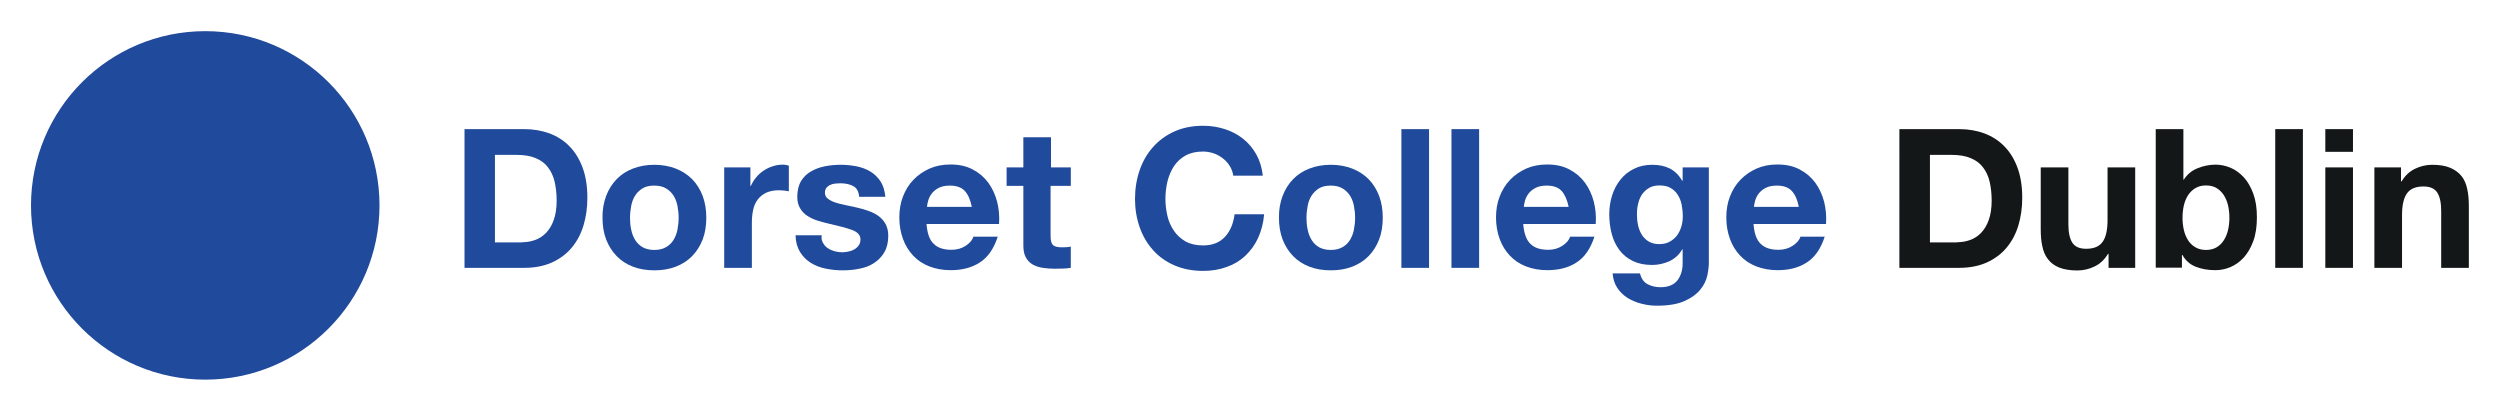
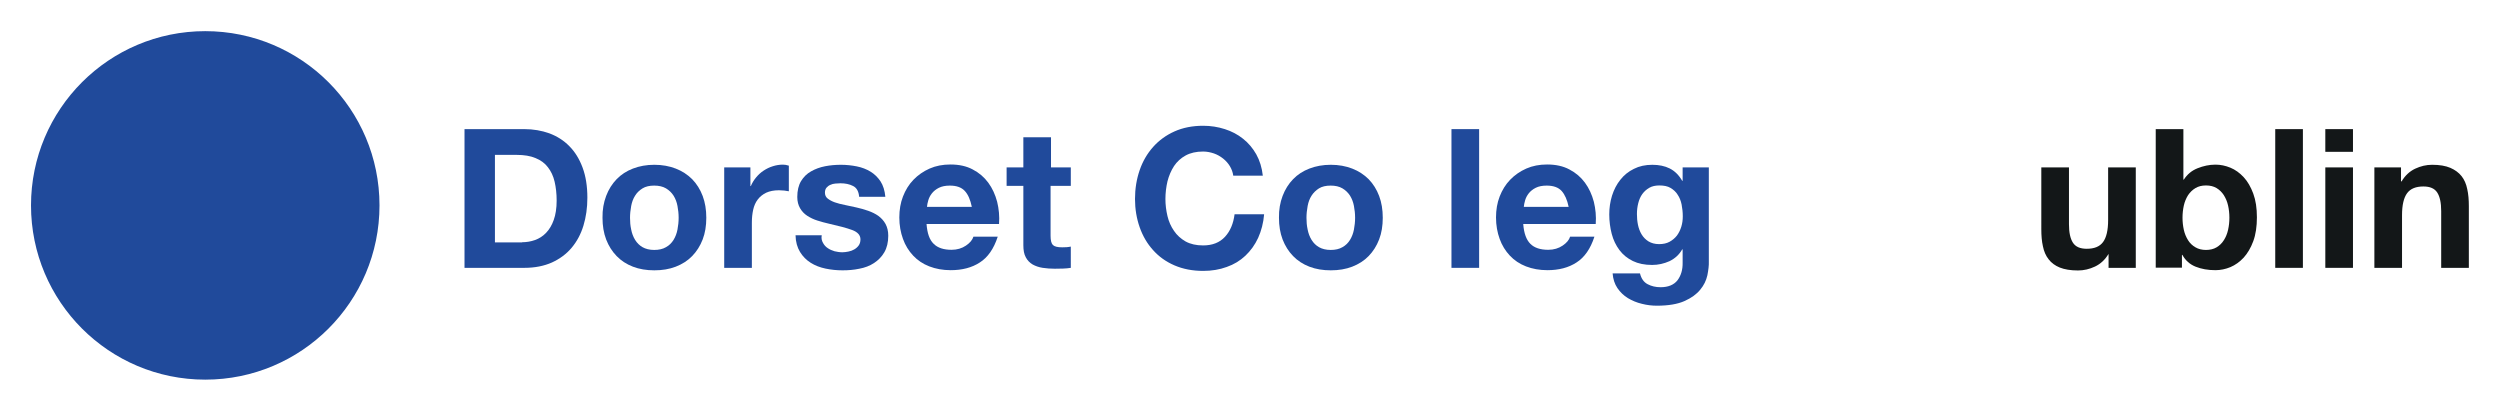
<svg xmlns="http://www.w3.org/2000/svg" version="1.1" id="Layer_1" x="0px" y="0px" viewBox="0 0 1717.4 282.2" style="enable-background:new 0 0 1717.4 282.2;" xml:space="preserve">
  <style type="text/css">
	.st0{fill:#204A9B;}
	.st1{fill:#131718;}
</style>
  <g>
    <g>
      <path class="st0" d="M360.2,88.7c6.1,0,11.9,1,17.2,2.9c5.3,2,9.9,4.9,13.7,8.8c3.9,3.9,6.9,8.8,9.1,14.7    c2.2,5.9,3.3,12.8,3.3,20.7c0,6.9-0.9,13.3-2.7,19.2c-1.8,5.9-4.5,10.9-8.1,15.2c-3.6,4.3-8.1,7.6-13.5,10.1    c-5.4,2.4-11.7,3.7-19,3.7h-41.1V88.7H360.2z M358.7,166.4c3,0,6-0.5,8.8-1.5c2.8-1,5.4-2.6,7.6-4.9c2.2-2.3,4-5.2,5.3-8.9    c1.3-3.6,2-8.1,2-13.3c0-4.8-0.5-9.1-1.4-13c-0.9-3.9-2.5-7.2-4.6-9.9c-2.1-2.8-5-4.9-8.5-6.3c-3.5-1.5-7.9-2.2-13-2.2H340v60.1    H358.7z" />
      <path class="st0" d="M416.4,134.6c1.7-4.5,4.1-8.3,7.2-11.5c3.1-3.2,6.8-5.6,11.2-7.3c4.4-1.7,9.3-2.6,14.7-2.6    c5.4,0,10.3,0.9,14.7,2.6c4.4,1.7,8.2,4.2,11.3,7.3c3.1,3.2,5.5,7,7.2,11.5c1.7,4.5,2.5,9.5,2.5,15c0,5.5-0.8,10.5-2.5,14.9    c-1.7,4.4-4.1,8.2-7.2,11.4c-3.1,3.2-6.9,5.6-11.3,7.3c-4.4,1.7-9.3,2.5-14.7,2.5c-5.4,0-10.3-0.8-14.7-2.5    c-4.4-1.7-8.1-4.1-11.2-7.3c-3.1-3.2-5.5-7-7.2-11.4c-1.7-4.5-2.5-9.4-2.5-14.9C413.8,144.1,414.7,139.1,416.4,134.6z     M433.6,157.7c0.5,2.6,1.4,5,2.7,7.1c1.3,2.1,3,3.8,5.1,5c2.1,1.2,4.8,1.9,8,1.9s5.9-0.6,8.1-1.9c2.2-1.2,3.9-2.9,5.2-5    c1.3-2.1,2.2-4.5,2.7-7.1c0.5-2.6,0.8-5.3,0.8-8.1c0-2.8-0.3-5.5-0.8-8.1c-0.5-2.7-1.4-5-2.7-7.1c-1.3-2-3-3.7-5.2-5    c-2.2-1.3-4.9-1.9-8.1-1.9s-5.9,0.6-8,1.9c-2.1,1.3-3.9,3-5.1,5c-1.3,2-2.2,4.4-2.7,7.1c-0.5,2.7-0.8,5.4-0.8,8.1    C432.8,152.3,433,155,433.6,157.7z" />
      <path class="st0" d="M515.5,115v12.8h0.3c0.9-2.1,2.1-4.1,3.6-5.9c1.5-1.8,3.2-3.4,5.2-4.7c2-1.3,4-2.3,6.3-3    c2.2-0.7,4.5-1.1,6.9-1.1c1.2,0,2.6,0.2,4.1,0.7v17.6c-0.9-0.2-2-0.3-3.2-0.5c-1.2-0.1-2.4-0.2-3.6-0.2c-3.5,0-6.4,0.6-8.8,1.7    c-2.4,1.2-4.3,2.7-5.8,4.7c-1.5,2-2.5,4.3-3.1,7c-0.6,2.7-0.9,5.6-0.9,8.7V184h-19v-69H515.5z" />
      <path class="st0" d="M565.4,166.9c0.8,1.5,1.9,2.7,3.3,3.6c1.3,0.9,2.9,1.6,4.6,2.1c1.7,0.4,3.5,0.7,5.4,0.7    c1.3,0,2.7-0.2,4.2-0.5c1.5-0.3,2.8-0.8,4-1.5c1.2-0.7,2.2-1.6,3-2.7s1.2-2.5,1.2-4.2c0-2.8-1.9-5-5.7-6.4    c-3.8-1.4-9.1-2.8-15.8-4.3c-2.8-0.6-5.5-1.4-8.1-2.2c-2.6-0.8-5-2-7-3.3s-3.7-3.1-4.9-5.2c-1.2-2.1-1.9-4.6-1.9-7.7    c0-4.4,0.9-8.1,2.6-10.9c1.7-2.8,4-5.1,6.9-6.7c2.8-1.6,6-2.8,9.6-3.5c3.6-0.7,7.2-1,10.9-1c3.7,0,7.4,0.4,10.9,1.1    c3.5,0.7,6.6,1.9,9.4,3.6c2.8,1.7,5,3.9,6.9,6.7c1.8,2.8,2.9,6.3,3.3,10.6h-18c-0.3-3.6-1.6-6.1-4.1-7.4c-2.5-1.3-5.4-1.9-8.8-1.9    c-1.1,0-2.2,0.1-3.5,0.2c-1.2,0.1-2.4,0.4-3.4,0.9c-1,0.4-1.9,1.1-2.6,1.9c-0.7,0.8-1.1,2-1.1,3.4c0,1.7,0.6,3.1,1.9,4.1    s2.9,1.9,4.9,2.6c2,0.7,4.3,1.3,6.9,1.8c2.6,0.5,5.2,1.1,7.9,1.7c2.8,0.6,5.5,1.4,8.1,2.3c2.6,0.9,5,2.1,7,3.5    c2,1.5,3.7,3.3,4.9,5.5s1.9,4.9,1.9,8.1c0,4.5-0.9,8.3-2.7,11.4c-1.8,3.1-4.2,5.5-7.1,7.4c-2.9,1.9-6.3,3.2-10.1,3.9    c-3.8,0.8-7.6,1.1-11.5,1.1c-4,0-7.9-0.4-11.7-1.2c-3.8-0.8-7.2-2.1-10.2-4c-3-1.9-5.4-4.3-7.3-7.4c-1.9-3.1-3-6.9-3.1-11.5h18    C564.1,163.6,564.5,165.4,565.4,166.9z" />
      <path class="st0" d="M641.4,167.5c2.8,2.8,6.9,4.1,12.3,4.1c3.8,0,7.1-1,9.9-2.9c2.8-1.9,4.4-3.9,5.1-6.1h16.7    c-2.7,8.3-6.8,14.2-12.3,17.7c-5.5,3.6-12.2,5.3-20,5.3c-5.4,0-10.3-0.9-14.7-2.6c-4.4-1.7-8.1-4.2-11.1-7.4c-3-3.2-5.4-7-7-11.5    c-1.6-4.4-2.5-9.3-2.5-14.7c0-5.2,0.8-10,2.5-14.4c1.7-4.4,4.1-8.3,7.2-11.5c3.1-3.2,6.8-5.8,11.1-7.7c4.3-1.9,9.1-2.8,14.3-2.8    c5.9,0,11,1.1,15.3,3.4c4.4,2.3,7.9,5.3,10.7,9.1c2.8,3.8,4.8,8.2,6.1,13.1c1.2,4.9,1.7,10,1.3,15.3h-49.8    C637,160.3,638.5,164.7,641.4,167.5z M662.8,131.2c-2.3-2.5-5.7-3.7-10.3-3.7c-3,0-5.5,0.5-7.5,1.5c-2,1-3.6,2.3-4.8,3.8    c-1.2,1.5-2,3.1-2.5,4.8c-0.5,1.7-0.8,3.2-0.9,4.5h30.8C666.6,137.3,665.1,133.7,662.8,131.2z" />
      <path class="st0" d="M735.6,115v12.7h-13.9v34.2c0,3.2,0.5,5.3,1.6,6.4c1.1,1.1,3.2,1.6,6.4,1.6c1.1,0,2.1,0,3.1-0.1    c1-0.1,1.9-0.2,2.8-0.4V184c-1.6,0.3-3.4,0.4-5.3,0.5c-2,0.1-3.9,0.1-5.7,0.1c-2.9,0-5.7-0.2-8.3-0.6c-2.6-0.4-4.9-1.2-6.9-2.3    c-2-1.2-3.6-2.8-4.7-4.9c-1.2-2.1-1.7-4.9-1.7-8.4v-40.7h-11.5V115h11.5V94.3h19V115H735.6z" />
      <path class="st0" d="M844.9,114.2c-1.2-2-2.8-3.8-4.7-5.3c-1.9-1.5-4-2.7-6.3-3.5c-2.4-0.8-4.8-1.3-7.4-1.3c-4.7,0-8.7,0.9-12,2.7    c-3.3,1.8-6,4.3-8,7.3c-2,3.1-3.5,6.6-4.5,10.5c-0.9,3.9-1.4,8-1.4,12.1c0,4,0.5,7.9,1.4,11.7c0.9,3.8,2.4,7.2,4.5,10.2    c2,3,4.7,5.4,8,7.3c3.3,1.8,7.3,2.7,12,2.7c6.4,0,11.4-2,15-5.9c3.6-3.9,5.8-9.1,6.6-15.5h20.3c-0.5,6-1.9,11.3-4.1,16.2    c-2.2,4.8-5.2,8.9-8.8,12.3c-3.6,3.4-7.9,6-12.8,7.7c-4.9,1.8-10.3,2.7-16.2,2.7c-7.3,0-13.9-1.3-19.7-3.8    c-5.8-2.5-10.7-6-14.7-10.5c-4-4.4-7.1-9.7-9.2-15.7c-2.1-6-3.2-12.5-3.2-19.4c0-7.1,1.1-13.7,3.2-19.8c2.1-6.1,5.2-11.4,9.2-15.9    c4-4.5,8.9-8.1,14.7-10.7c5.8-2.6,12.4-3.9,19.7-3.9c5.3,0,10.2,0.8,14.9,2.3c4.7,1.5,8.9,3.7,12.5,6.6c3.7,2.9,6.7,6.5,9.1,10.7    c2.4,4.3,3.9,9.2,4.5,14.7h-20.3C846.9,118.4,846.1,116.2,844.9,114.2z" />
      <path class="st0" d="M881.1,134.6c1.7-4.5,4.1-8.3,7.2-11.5c3.1-3.2,6.8-5.6,11.2-7.3c4.4-1.7,9.3-2.6,14.7-2.6    c5.4,0,10.3,0.9,14.7,2.6c4.4,1.7,8.2,4.2,11.3,7.3c3.1,3.2,5.5,7,7.2,11.5c1.7,4.5,2.5,9.5,2.5,15c0,5.5-0.8,10.5-2.5,14.9    c-1.7,4.4-4.1,8.2-7.2,11.4c-3.1,3.2-6.9,5.6-11.3,7.3c-4.4,1.7-9.3,2.5-14.7,2.5c-5.4,0-10.3-0.8-14.7-2.5    c-4.4-1.7-8.1-4.1-11.2-7.3c-3.1-3.2-5.5-7-7.2-11.4c-1.7-4.5-2.5-9.4-2.5-14.9C878.5,144.1,879.4,139.1,881.1,134.6z     M898.3,157.7c0.5,2.6,1.4,5,2.7,7.1c1.3,2.1,3,3.8,5.1,5c2.1,1.2,4.8,1.9,8,1.9s5.9-0.6,8.1-1.9c2.2-1.2,3.9-2.9,5.2-5    c1.3-2.1,2.2-4.5,2.7-7.1c0.5-2.6,0.8-5.3,0.8-8.1c0-2.8-0.3-5.5-0.8-8.1c-0.5-2.7-1.4-5-2.7-7.1c-1.3-2-3-3.7-5.2-5    c-2.2-1.3-4.9-1.9-8.1-1.9s-5.9,0.6-8,1.9c-2.1,1.3-3.8,3-5.1,5c-1.3,2-2.2,4.4-2.7,7.1c-0.5,2.7-0.8,5.4-0.8,8.1    C897.5,152.3,897.7,155,898.3,157.7z" />
-       <path class="st0" d="M981.7,88.7V184h-19V88.7H981.7z" />
      <path class="st0" d="M1016.1,88.7V184h-19V88.7H1016.1z" />
      <path class="st0" d="M1051.3,167.5c2.8,2.8,6.9,4.1,12.3,4.1c3.8,0,7.1-1,9.9-2.9c2.8-1.9,4.4-3.9,5.1-6.1h16.7    c-2.7,8.3-6.8,14.2-12.3,17.7c-5.5,3.6-12.2,5.3-20,5.3c-5.4,0-10.3-0.9-14.7-2.6c-4.4-1.7-8.1-4.2-11.1-7.4c-3-3.2-5.4-7-7-11.5    c-1.6-4.4-2.5-9.3-2.5-14.7c0-5.2,0.8-10,2.5-14.4c1.7-4.4,4.1-8.3,7.2-11.5c3.1-3.2,6.8-5.8,11.1-7.7c4.3-1.9,9.1-2.8,14.3-2.8    c5.9,0,11,1.1,15.3,3.4c4.4,2.3,7.9,5.3,10.7,9.1c2.8,3.8,4.8,8.2,6.1,13.1c1.2,4.9,1.7,10,1.3,15.3h-49.8    C1046.9,160.3,1048.5,164.7,1051.3,167.5z M1072.8,131.2c-2.3-2.5-5.7-3.7-10.3-3.7c-3,0-5.5,0.5-7.5,1.5c-2,1-3.6,2.3-4.8,3.8    c-1.2,1.5-2,3.1-2.5,4.8c-0.5,1.7-0.8,3.2-0.9,4.5h30.8C1076.6,137.3,1075,133.7,1072.8,131.2z" />
      <path class="st0" d="M1172.9,189.1c-0.8,3.6-2.4,6.9-4.9,9.9c-2.5,3.1-6.1,5.7-10.8,7.8c-4.7,2.1-11,3.2-19,3.2    c-3.4,0-6.8-0.4-10.3-1.3c-3.5-0.8-6.7-2.2-9.6-3.9c-2.9-1.8-5.3-4.1-7.2-6.9c-1.9-2.8-3-6.2-3.3-10.1h18.8c0.9,3.6,2.6,6,5.2,7.4    c2.6,1.4,5.6,2.1,8.9,2.1c5.3,0,9.2-1.6,11.7-4.8c2.4-3.2,3.6-7.3,3.5-12.1v-9.1h-0.3c-2,3.6-5,6.3-8.7,8.1    c-3.8,1.7-7.8,2.6-11.9,2.6c-5.2,0-9.6-0.9-13.3-2.7c-3.7-1.8-6.8-4.3-9.2-7.5c-2.4-3.2-4.2-6.9-5.3-11.1    c-1.1-4.2-1.7-8.7-1.7-13.4c0-4.4,0.6-8.7,1.9-12.9c1.3-4.1,3.2-7.8,5.7-10.9c2.5-3.2,5.6-5.7,9.3-7.5c3.7-1.9,7.9-2.8,12.7-2.8    c4.5,0,8.5,0.8,11.9,2.5c3.4,1.7,6.3,4.5,8.6,8.5h0.3V115h18v64.6C1174,182.4,1173.6,185.5,1172.9,189.1z M1146.9,166.1    c2-1.1,3.7-2.5,5.1-4.3c1.3-1.8,2.3-3.8,3-6.1c0.7-2.3,1-4.6,1-7.1c0-2.8-0.3-5.5-0.8-8.1c-0.5-2.5-1.4-4.8-2.7-6.7    c-1.2-2-2.9-3.5-4.9-4.7c-2-1.2-4.6-1.7-7.7-1.7c-2.7,0-5,0.5-6.9,1.6c-1.9,1.1-3.5,2.5-4.8,4.3c-1.3,1.8-2.2,3.9-2.8,6.3    c-0.6,2.4-0.9,4.8-0.9,7.4c0,2.5,0.2,5,0.7,7.4c0.5,2.4,1.3,4.6,2.5,6.6c1.2,2,2.8,3.6,4.7,4.8c2,1.2,4.4,1.9,7.3,1.9    C1142.5,167.7,1144.9,167.2,1146.9,166.1z" />
-       <path class="st0" d="M1209.5,167.5c2.8,2.8,6.9,4.1,12.3,4.1c3.8,0,7.1-1,9.9-2.9c2.8-1.9,4.5-3.9,5.1-6.1h16.7    c-2.7,8.3-6.8,14.2-12.3,17.7c-5.5,3.6-12.2,5.3-20,5.3c-5.4,0-10.3-0.9-14.7-2.6c-4.4-1.7-8.1-4.2-11.1-7.4c-3-3.2-5.4-7-7-11.5    c-1.6-4.4-2.5-9.3-2.5-14.7c0-5.2,0.8-10,2.5-14.4c1.7-4.4,4.1-8.3,7.2-11.5c3.1-3.2,6.8-5.8,11.1-7.7c4.3-1.9,9.1-2.8,14.3-2.8    c5.9,0,11,1.1,15.3,3.4c4.4,2.3,7.9,5.3,10.7,9.1c2.8,3.8,4.8,8.2,6.1,13.1c1.2,4.9,1.7,10,1.3,15.3h-49.8    C1205.1,160.3,1206.6,164.7,1209.5,167.5z M1230.9,131.2c-2.3-2.5-5.7-3.7-10.3-3.7c-3,0-5.5,0.5-7.5,1.5c-2,1-3.6,2.3-4.8,3.8    c-1.2,1.5-2,3.1-2.5,4.8c-0.5,1.7-0.8,3.2-0.9,4.5h30.8C1234.8,137.3,1233.2,133.7,1230.9,131.2z" />
-       <path class="st1" d="M1346,88.7c6.1,0,11.9,1,17.1,2.9c5.3,2,9.9,4.9,13.7,8.8c3.9,3.9,6.9,8.8,9.1,14.7    c2.2,5.9,3.3,12.8,3.3,20.7c0,6.9-0.9,13.3-2.7,19.2c-1.8,5.9-4.5,10.9-8.1,15.2c-3.6,4.3-8.1,7.6-13.5,10.1    c-5.4,2.4-11.7,3.7-19,3.7h-41.1V88.7H1346z M1344.5,166.4c3,0,6-0.5,8.8-1.5c2.8-1,5.4-2.6,7.6-4.9c2.2-2.3,4-5.2,5.3-8.9    c1.3-3.6,2-8.1,2-13.3c0-4.8-0.5-9.1-1.4-13c-0.9-3.9-2.5-7.2-4.6-9.9c-2.1-2.8-5-4.9-8.5-6.3c-3.5-1.5-7.9-2.2-13-2.2h-14.9v60.1    H1344.5z" />
-       <path class="st1" d="M1448.5,184v-9.6h-0.4c-2.4,4-5.5,6.9-9.3,8.7c-3.8,1.8-7.7,2.7-11.7,2.7c-5.1,0-9.2-0.7-12.5-2    c-3.2-1.3-5.8-3.2-7.7-5.7c-1.9-2.4-3.2-5.4-3.9-8.9c-0.8-3.5-1.1-7.4-1.1-11.7V115h19v39c0,5.7,0.9,9.9,2.7,12.7    c1.8,2.8,4.9,4.2,9.5,4.2c5.2,0,8.9-1.5,11.2-4.6c2.3-3.1,3.5-8.1,3.5-15.1V115h19v69H1448.5z" />
+       <path class="st1" d="M1448.5,184v-9.6c-2.4,4-5.5,6.9-9.3,8.7c-3.8,1.8-7.7,2.7-11.7,2.7c-5.1,0-9.2-0.7-12.5-2    c-3.2-1.3-5.8-3.2-7.7-5.7c-1.9-2.4-3.2-5.4-3.9-8.9c-0.8-3.5-1.1-7.4-1.1-11.7V115h19v39c0,5.7,0.9,9.9,2.7,12.7    c1.8,2.8,4.9,4.2,9.5,4.2c5.2,0,8.9-1.5,11.2-4.6c2.3-3.1,3.5-8.1,3.5-15.1V115h19v69H1448.5z" />
      <path class="st1" d="M1499.9,88.7v34.7h0.3c2.3-3.6,5.4-6.2,9.4-7.8c4-1.6,8.1-2.5,12.3-2.5c3.5,0,6.9,0.7,10.3,2.1    c3.4,1.4,6.4,3.6,9.1,6.5c2.7,2.9,4.9,6.7,6.6,11.3c1.7,4.6,2.5,10,2.5,16.3c0,6.3-0.8,11.8-2.5,16.4c-1.7,4.6-3.9,8.3-6.6,11.3    c-2.7,2.9-5.8,5.1-9.1,6.5c-3.4,1.4-6.8,2.1-10.3,2.1c-5.1,0-9.6-0.8-13.6-2.4c-4-1.6-7-4.3-9.1-8.1h-0.3v8.8h-18V88.7H1499.9z     M1530.6,141.2c-0.6-2.7-1.6-5-2.9-7.1c-1.3-2-3-3.7-5-4.9c-2-1.2-4.4-1.8-7.3-1.8c-2.8,0-5.2,0.6-7.2,1.8c-2,1.2-3.7,2.8-5.1,4.9    c-1.3,2.1-2.3,4.4-2.9,7.1c-0.6,2.7-0.9,5.5-0.9,8.4c0,2.8,0.3,5.6,0.9,8.3c0.6,2.7,1.6,5,2.9,7.1c1.3,2.1,3,3.7,5.1,4.9    c2,1.2,4.5,1.8,7.2,1.8c2.8,0,5.3-0.6,7.3-1.8c2-1.2,3.7-2.8,5-4.9c1.3-2,2.3-4.4,2.9-7.1c0.6-2.7,0.9-5.4,0.9-8.3    C1531.5,146.7,1531.2,143.8,1530.6,141.2z" />
      <path class="st1" d="M1582,88.7V184h-19V88.7H1582z" />
      <path class="st1" d="M1597.4,104.3V88.7h19v15.6H1597.4z M1616.4,115v69h-19v-69H1616.4z" />
      <path class="st1" d="M1649.4,115v9.6h0.4c2.4-4,5.5-6.9,9.3-8.7c3.8-1.8,7.7-2.7,11.7-2.7c5.1,0,9.2,0.7,12.5,2.1    c3.2,1.4,5.8,3.3,7.7,5.7c1.9,2.4,3.2,5.4,3.9,8.9c0.8,3.5,1.1,7.4,1.1,11.7V184h-19v-39c0-5.7-0.9-9.9-2.7-12.7    c-1.8-2.8-4.9-4.2-9.5-4.2c-5.2,0-8.9,1.5-11.2,4.6c-2.3,3.1-3.5,8.1-3.5,15.1V184h-19v-69H1649.4z" />
    </g>
    <circle class="st0" cx="141" cy="141.1" r="119.7" />
  </g>
</svg>